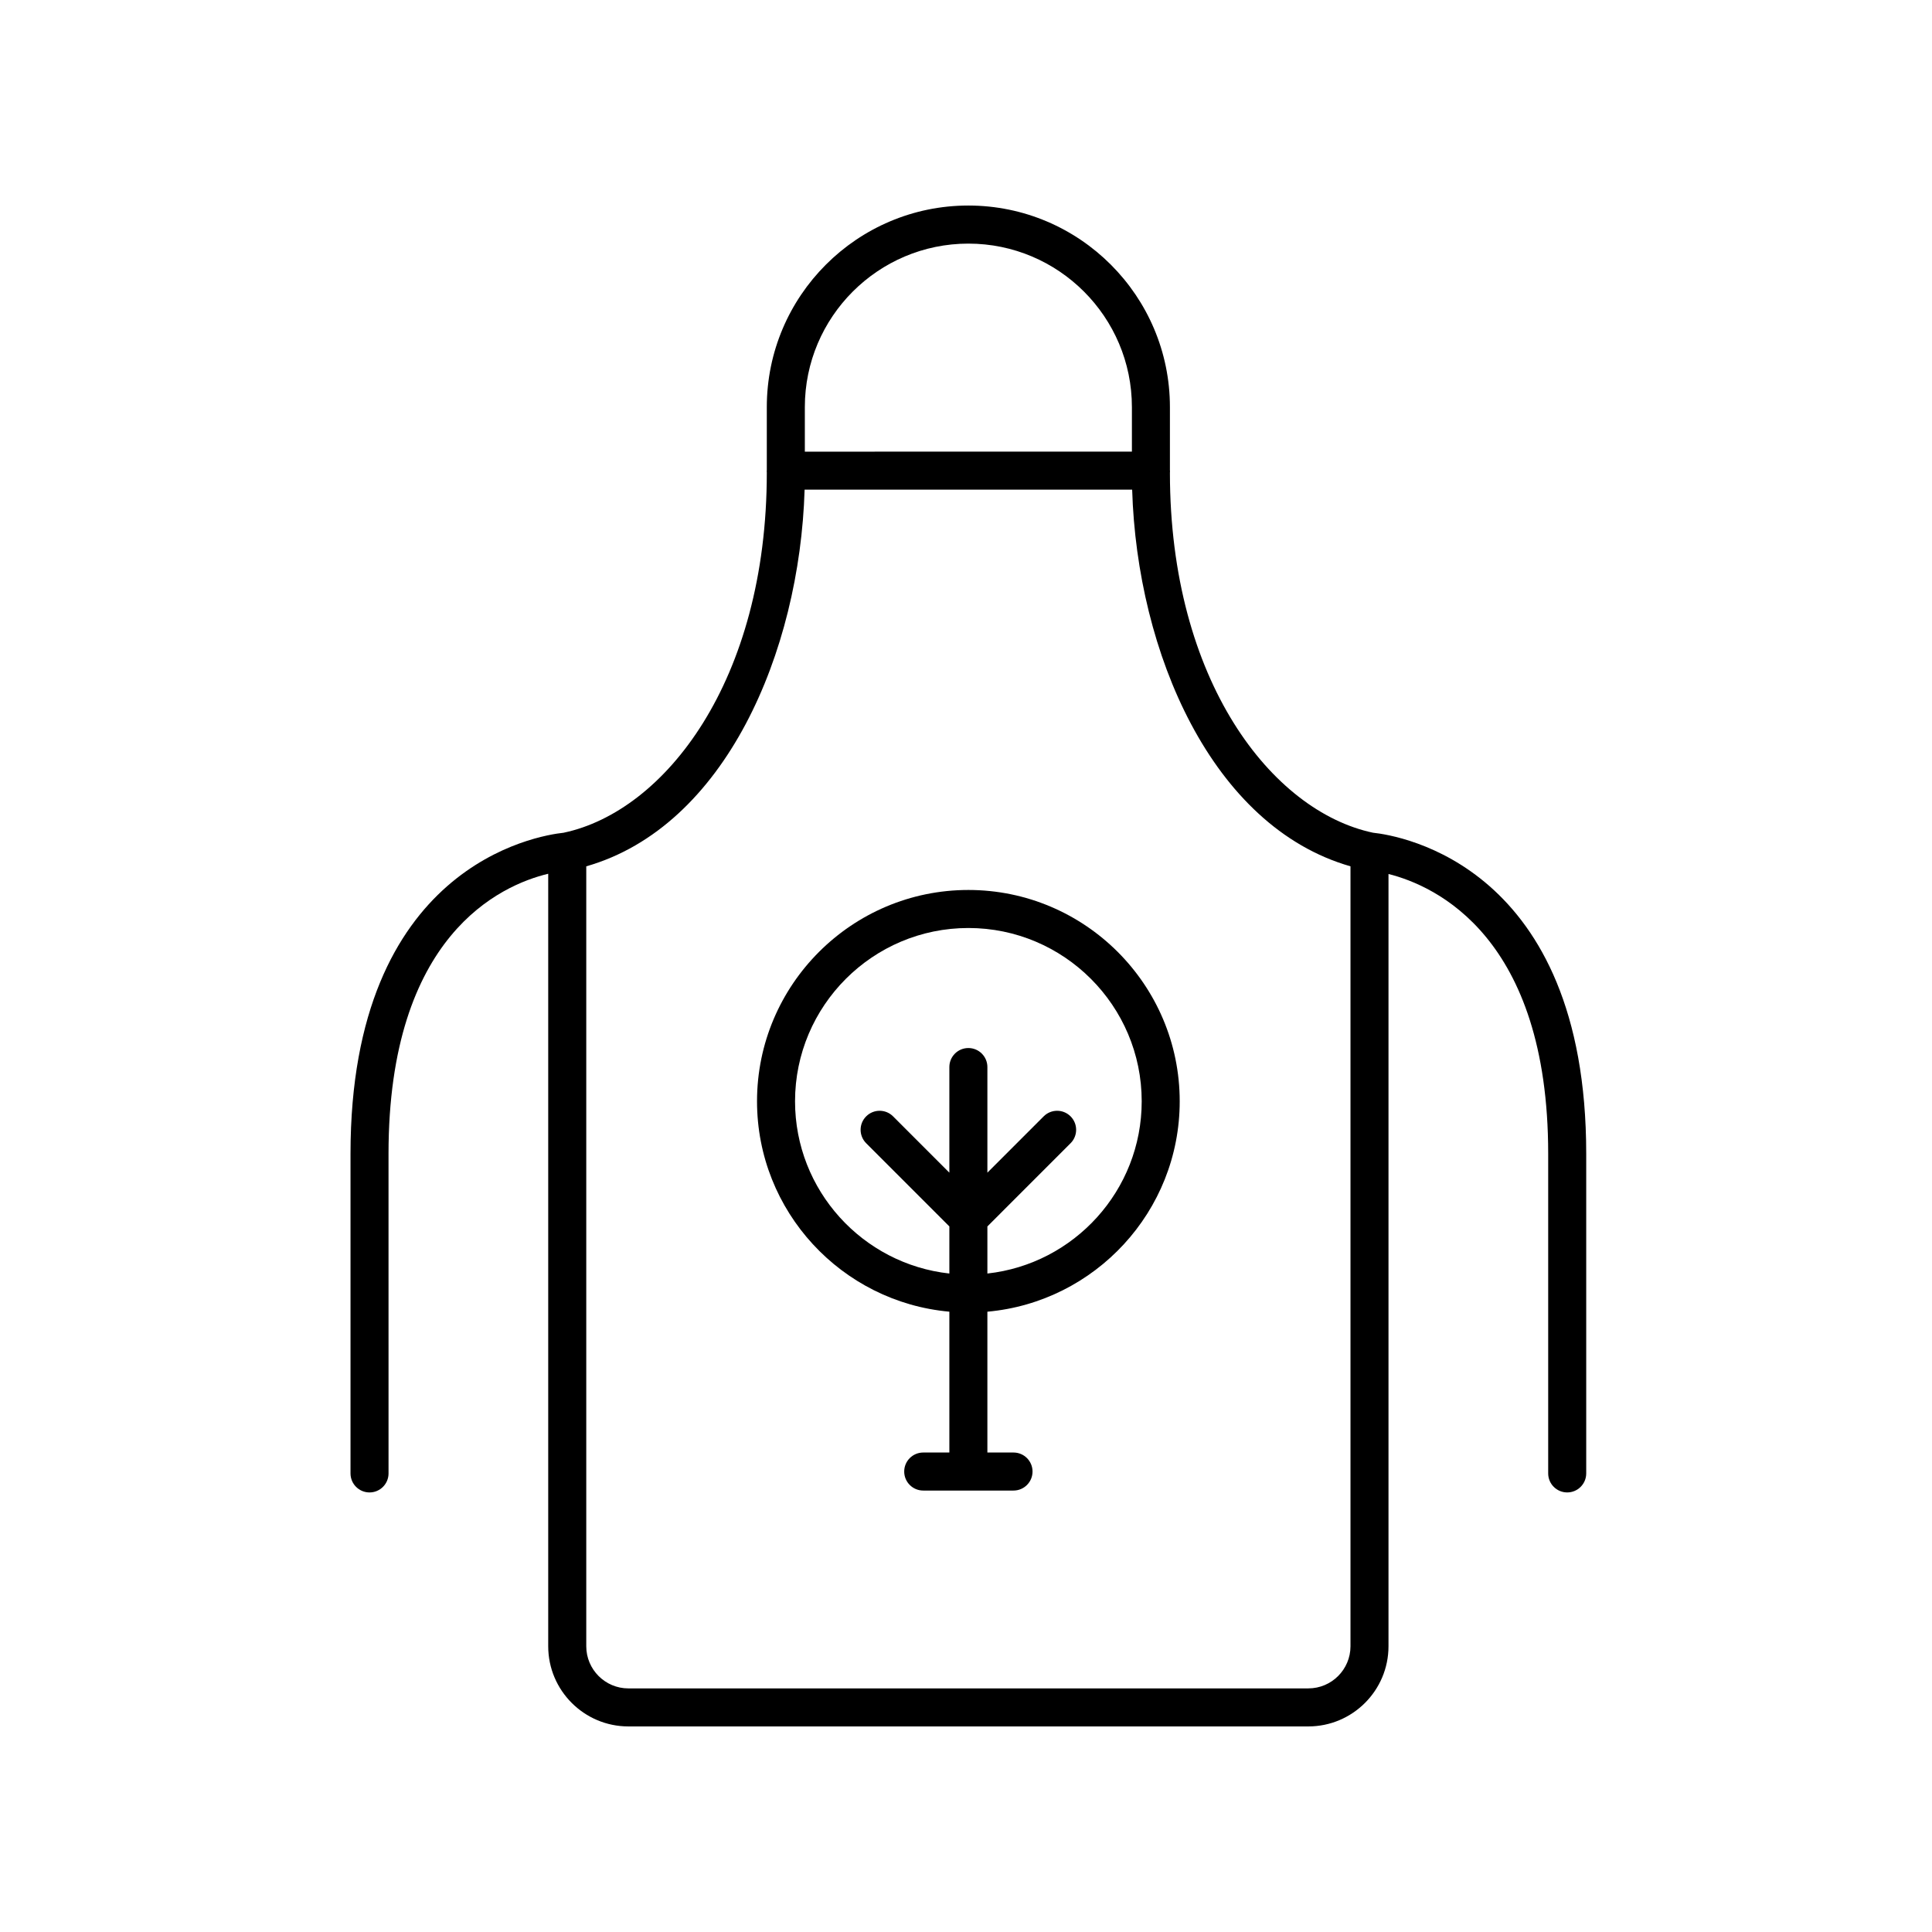
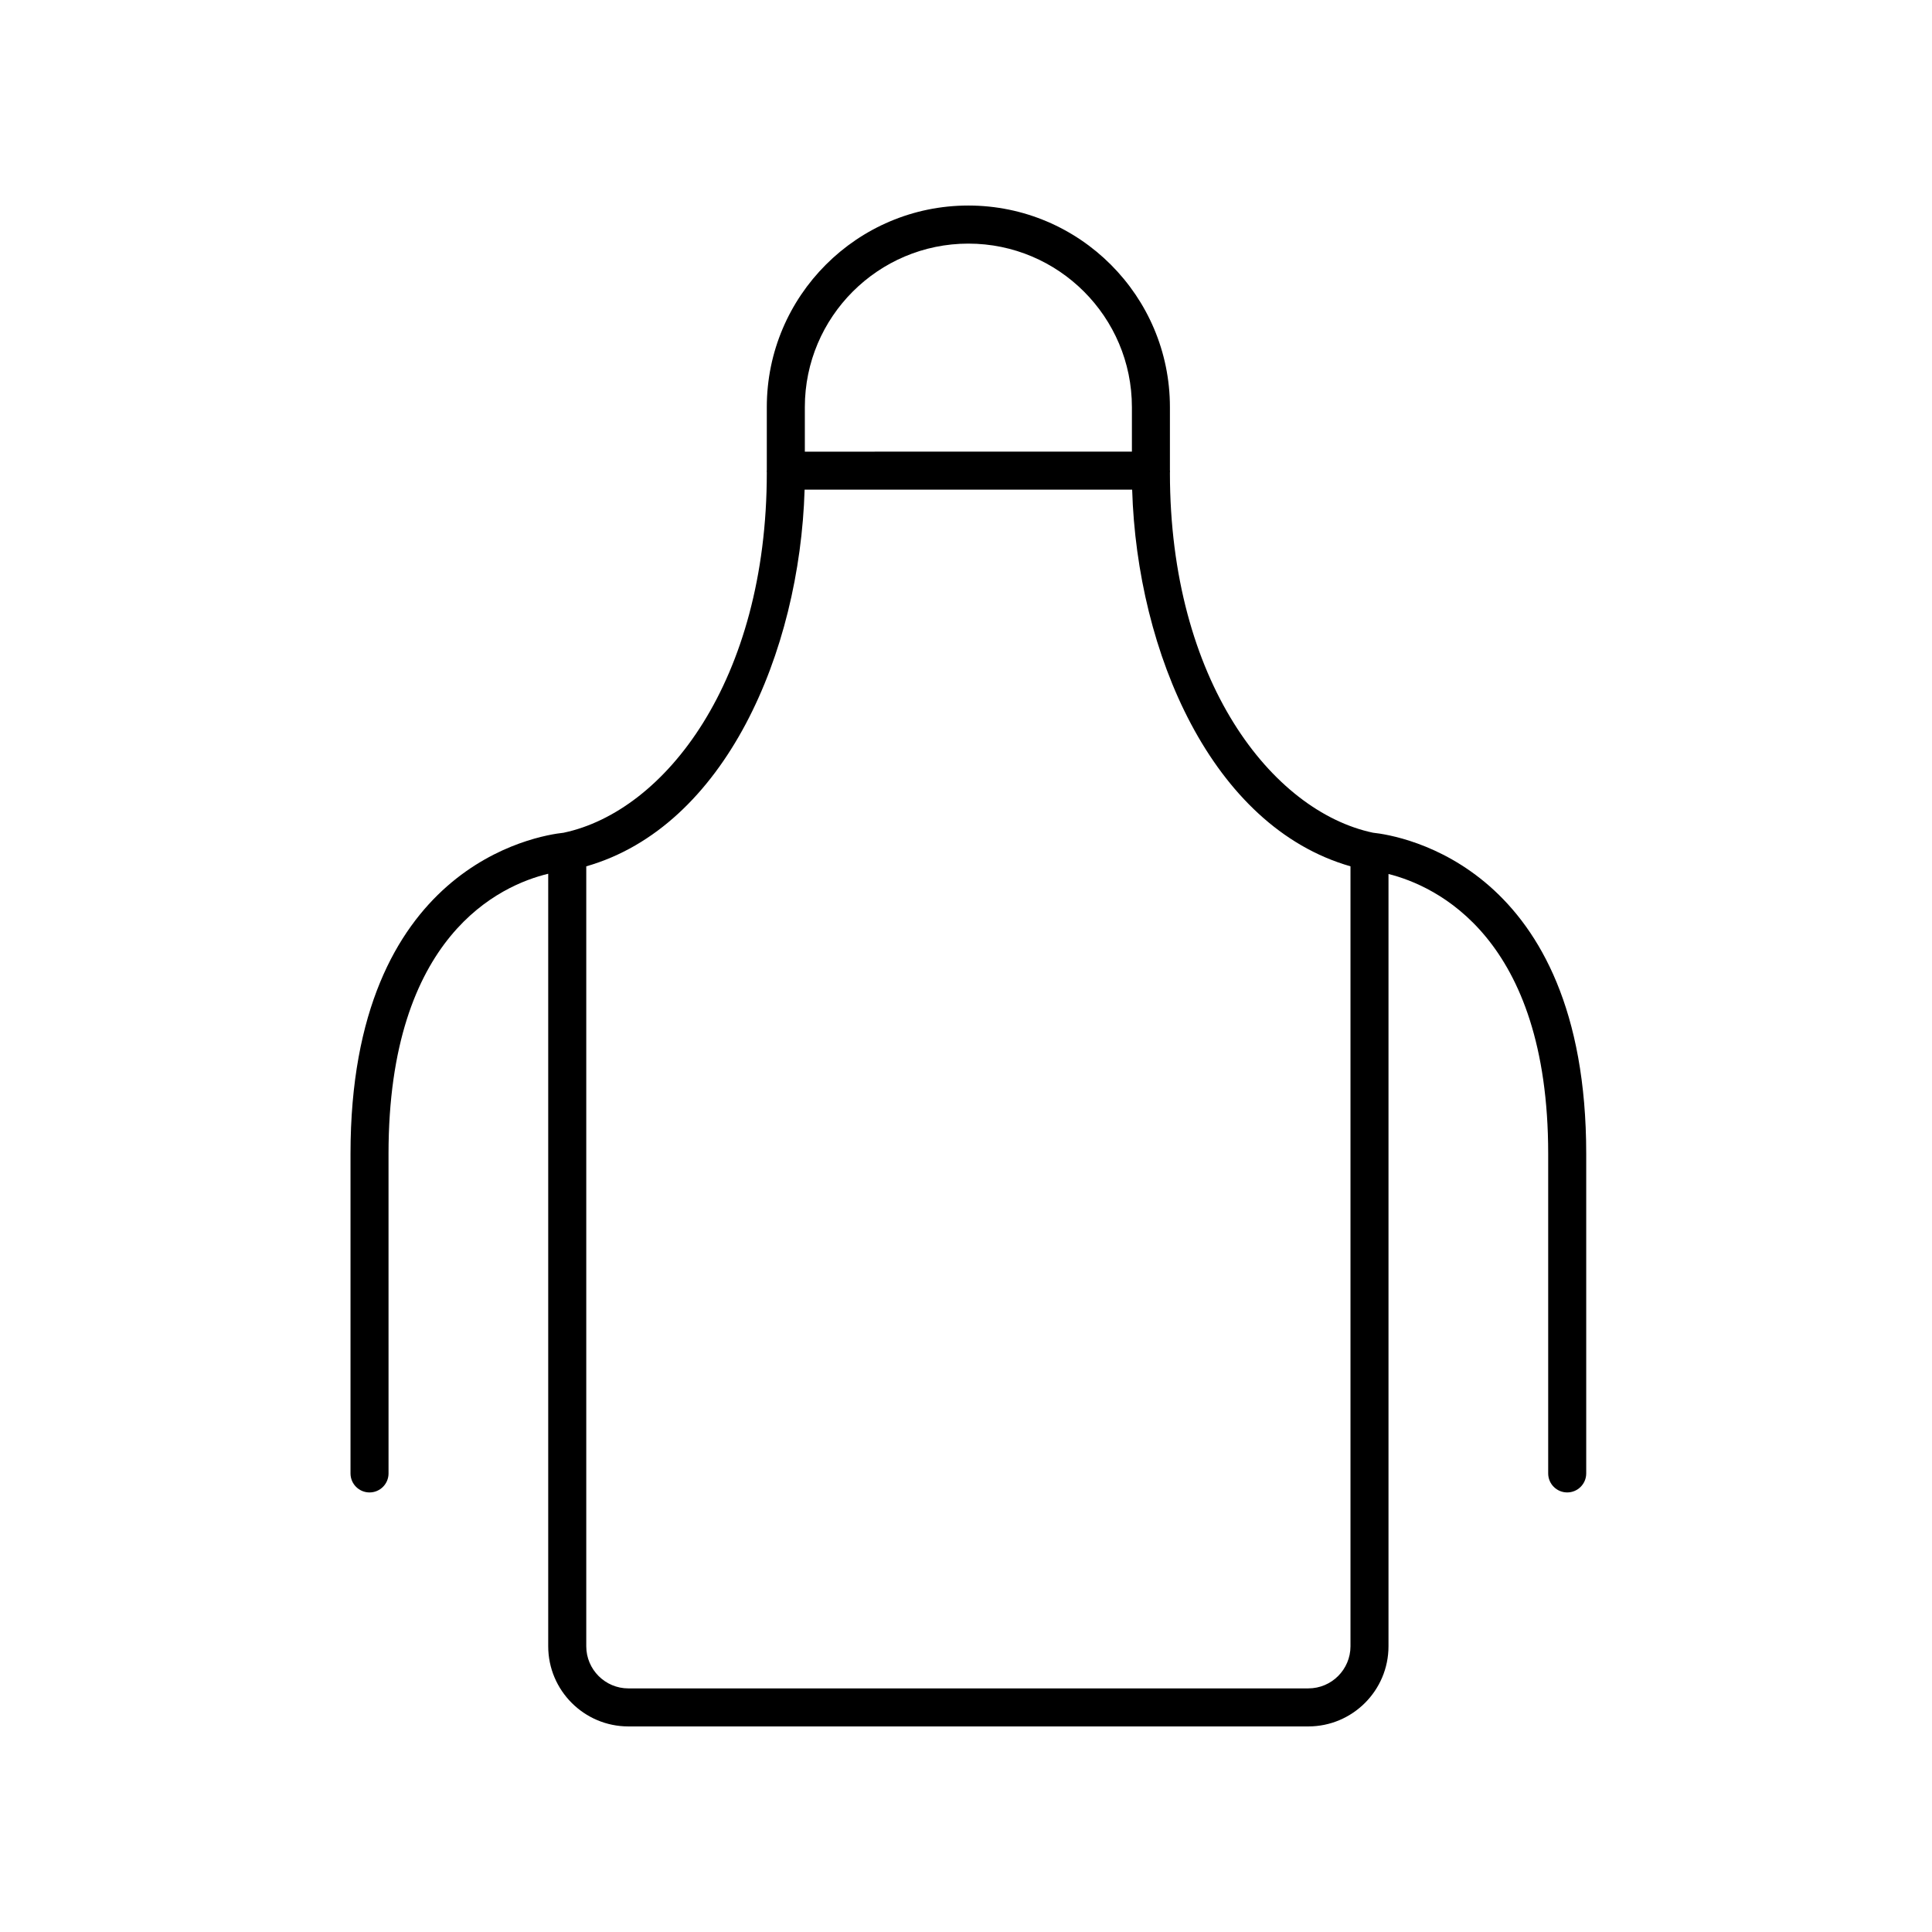
<svg xmlns="http://www.w3.org/2000/svg" fill="#000000" width="800px" height="800px" version="1.1" viewBox="144 144 512 512">
  <g>
    <path d="m293.4 364.68c-7.078 0.746-56.512 8.711-56.512 85.082v84.711c0 2.785 2.258 5.039 5.039 5.039s5.039-2.254 5.039-5.039l-0.004-84.707c0-57.969 29.785-71.203 42.32-74.211v204.72c0 11.715 9.531 21.246 21.246 21.246h180.19c11.715 0 21.246-9.531 21.246-21.246v-204.66c12.469 3.141 42.32 16.66 42.32 74.145v84.711c0 2.785 2.258 5.039 5.039 5.039s5.039-2.254 5.039-5.039v-84.711c0-76.367-49.434-84.336-56.512-85.082-26.746-5.664-53.785-40.188-53.812-95.34 0.004-0.102 0.023-0.453 0.023-0.551 0-0.051-0.023-0.098-0.023-0.145v-16.758c0-29.453-23.961-53.414-53.414-53.414s-53.414 23.961-53.414 53.414v16.758c0 0.051-0.023 0.098-0.023 0.145l0.023 0.473c0 55.195-27.055 89.754-53.812 95.414zm107.23-156.12c23.895 0 43.336 19.438 43.336 43.336v11.793l-86.676 0.004v-11.793c0-23.902 19.445-43.34 43.34-43.34zm-43.402 65.203h86.805c1.289 43.137 21.09 89.301 57.859 99.82v206.69c0 6.16-5.012 11.168-11.168 11.168l-180.19 0.004c-6.156 0-11.168-5.008-11.168-11.168v-206.69c36.773-10.523 56.566-56.684 57.863-99.824z" />
-     <path d="m395.59 491.61v37.32l-6.926 0.004c-2.781 0-5.039 2.254-5.039 5.039s2.258 5.039 5.039 5.039h23.93c2.781 0 5.039-2.254 5.039-5.039s-2.258-5.039-5.039-5.039h-6.926v-37.32c28.527-2.559 50.969-26.57 50.969-55.758 0-30.883-25.125-56.004-56.008-56.004-30.883 0-56.008 25.121-56.008 56.004 0 29.184 22.445 53.195 50.969 55.754zm5.039-101.68c25.328 0 45.934 20.605 45.934 45.926 0 23.625-17.93 43.121-40.895 45.641v-12.48l22.043-22.047c1.969-1.969 1.969-5.152 0-7.125-1.969-1.969-5.152-1.969-7.125 0l-14.918 14.922v-27.988c0-2.785-2.258-5.039-5.039-5.039s-5.039 2.254-5.039 5.039v27.988l-14.918-14.922c-1.969-1.969-5.152-1.969-7.125 0-1.969 1.969-1.969 5.152 0 7.125l22.043 22.047v12.48c-22.965-2.519-40.895-22.016-40.895-45.641 0-25.32 20.605-45.926 45.934-45.926z" />
  </g>
</svg>